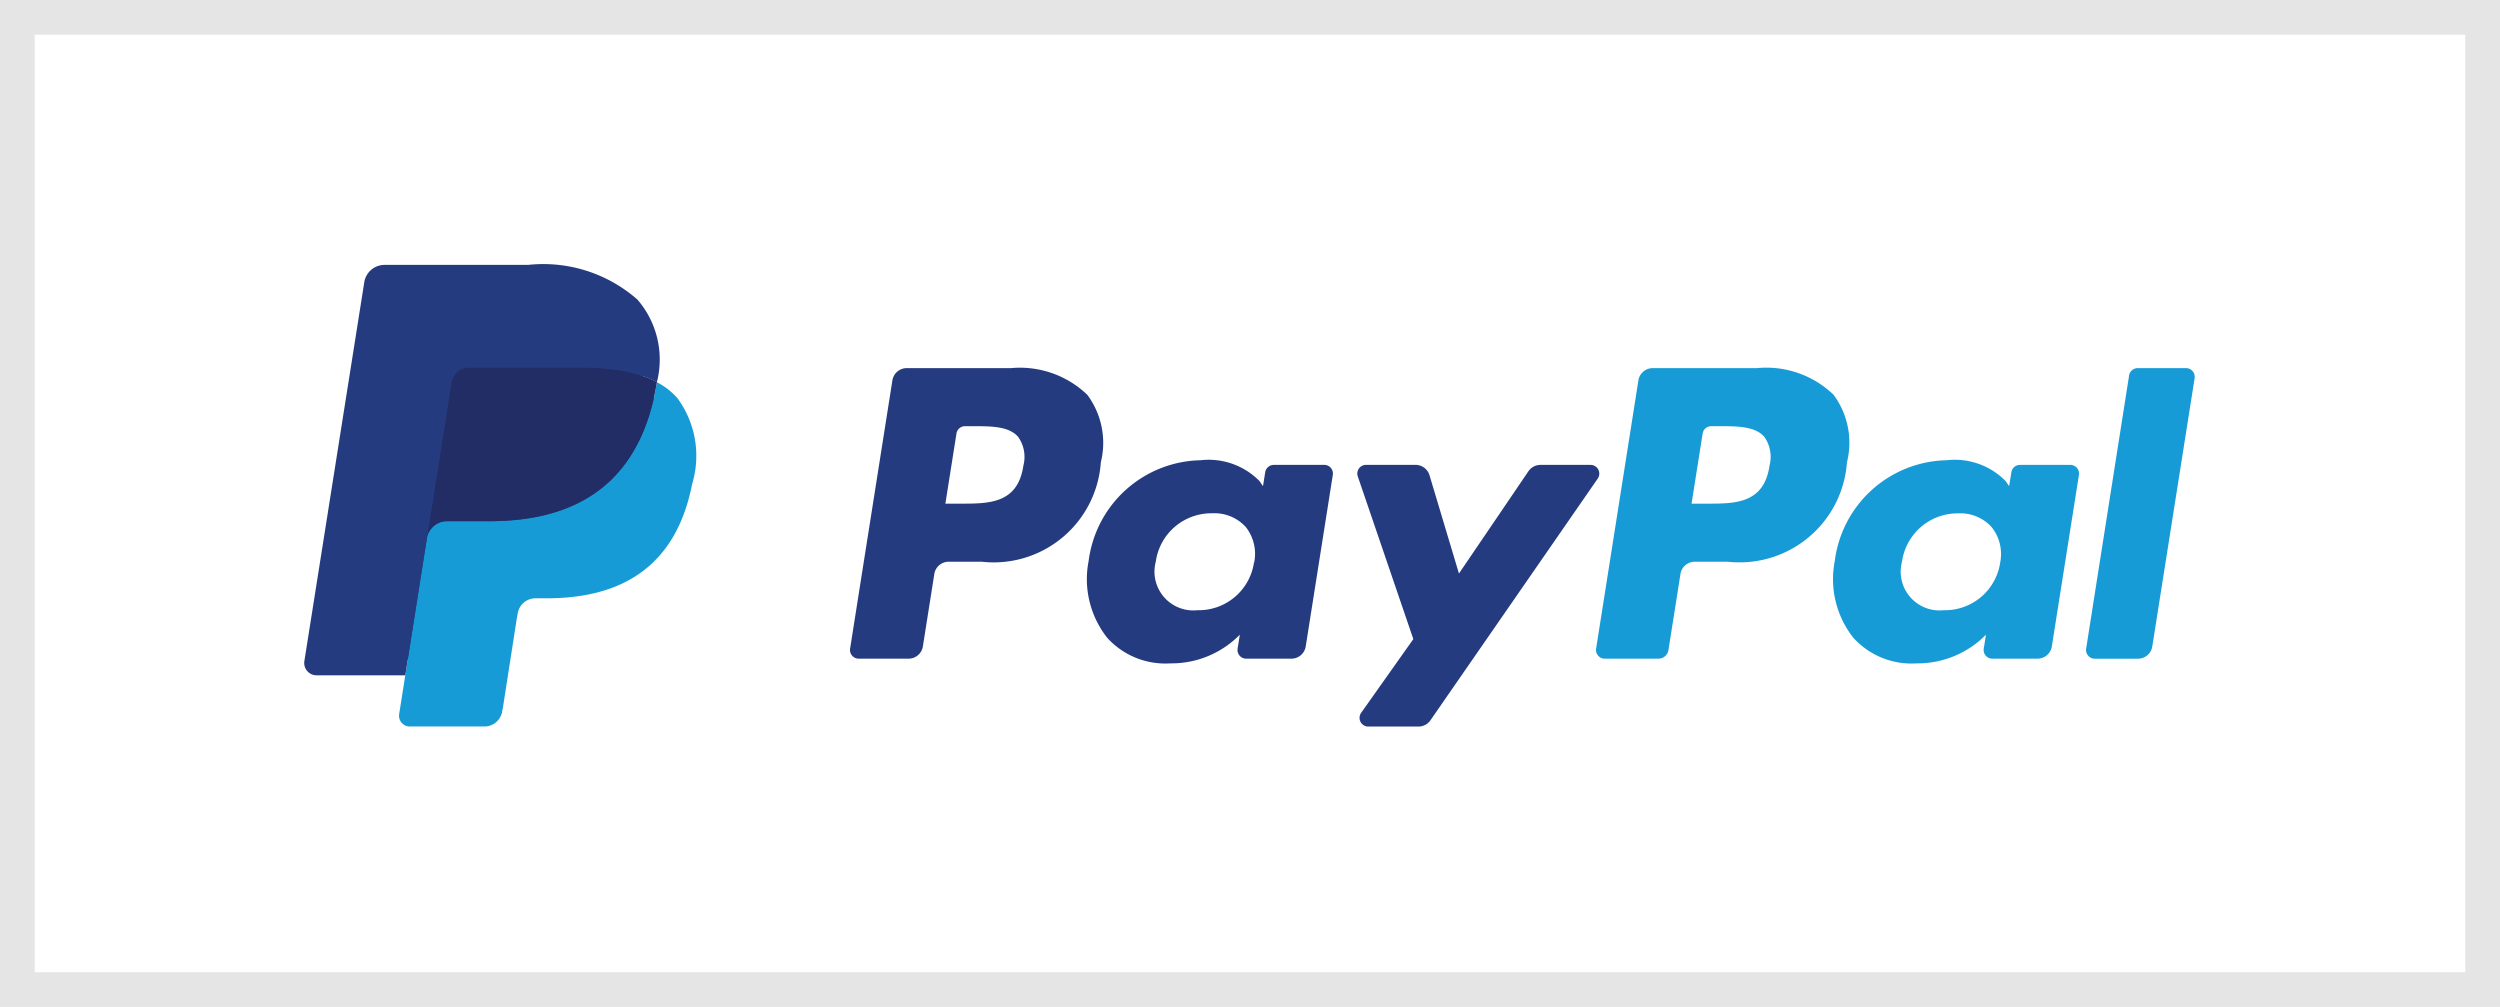
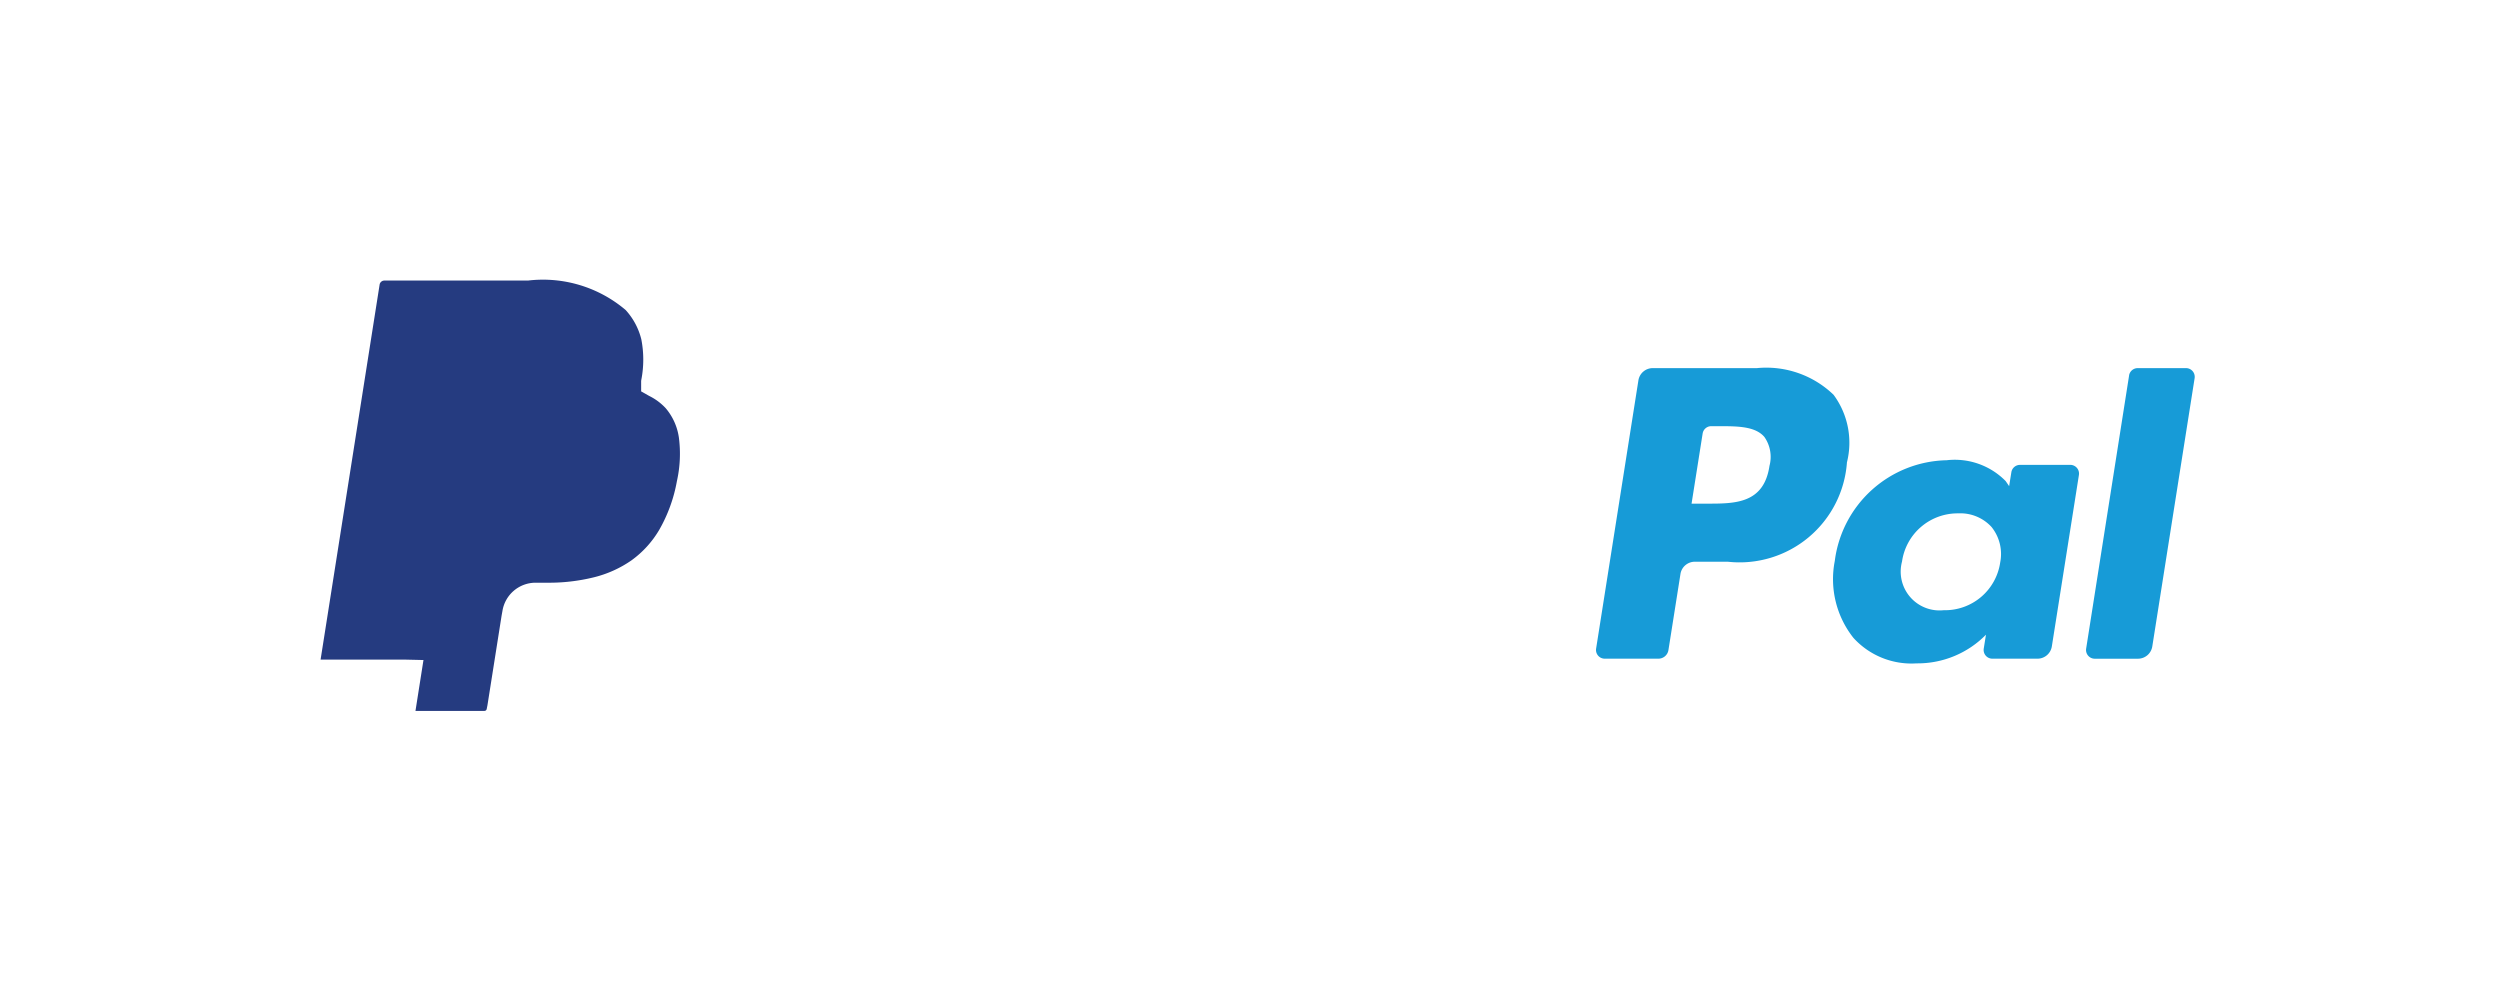
<svg xmlns="http://www.w3.org/2000/svg" viewBox="0 0 72 29">
  <g data-name="Group 137">
    <g data-name="Rectangle 10 copy 6" fill="#fff" stroke="#e5e5e5">
      <path d="M0 0h72v29H0z" stroke="none" />
-       <path fill="none" d="M.5.5h71v28H.5z" />
    </g>
    <g data-name="PayPal (1)">
-       <path data-name="Path 59" d="M29.123 10.602h-3.008a.418.418 0 00-.414.353l-1.218 7.725a.251.251 0 00.248.29h1.434a.418.418 0 00.414-.354l.329-2.084a.418.418 0 01.413-.354h.954a3.094 3.094 0 003.429-2.863 2.32 2.32 0 00-.389-1.944 2.8 2.8 0 00-2.2-.769zm.348 2.822c-.165 1.081-.991 1.081-1.789 1.081h-.455l.319-2.019a.251.251 0 01.248-.212h.208c.544 0 1.057 0 1.322.31a1 1 0 01.146.84zm8.658-.035h-1.443a.251.251 0 00-.248.212l-.064.4-.1-.146a2.053 2.053 0 00-1.7-.6 3.318 3.318 0 00-3.221 2.9 2.723 2.723 0 00.537 2.216 2.257 2.257 0 001.817.734 2.76 2.76 0 002-.826l-.064.4a.251.251 0 00.248.291h1.3a.418.418 0 00.414-.354l.78-4.938a.25.25 0 00-.247-.29zm-2.014 2.808a1.608 1.608 0 01-1.628 1.377 1.118 1.118 0 01-1.2-1.4 1.615 1.615 0 011.628-1.391 1.217 1.217 0 01.962.393 1.249 1.249 0 01.244 1.021zm9.7-2.808h-1.45a.42.42 0 00-.347.184l-2 2.945-.848-2.83a.42.42 0 00-.4-.3h-1.428a.251.251 0 00-.238.332l1.6 4.686-1.5 2.119a.251.251 0 00.2.4h1.448a.418.418 0 00.344-.18l4.819-6.962a.251.251 0 00-.2-.394z" fill="#253b80" />
      <path data-name="Path 60" d="M50.612 10.602h-3.013a.418.418 0 00-.413.353l-1.218 7.725a.251.251 0 00.248.29h1.546a.293.293 0 00.289-.248l.346-2.19a.418.418 0 01.413-.354h.953a3.1 3.1 0 003.429-2.863 2.319 2.319 0 00-.385-1.945 2.792 2.792 0 00-2.2-.769zm.348 2.822c-.164 1.081-.99 1.081-1.789 1.081h-.454l.319-2.019a.25.25 0 01.248-.212h.208c.544 0 1.057 0 1.322.31a1 1 0 01.145.84zm8.657-.035h-1.442a.25.25 0 00-.248.212l-.064.4-.1-.146a2.053 2.053 0 00-1.7-.6 3.317 3.317 0 00-3.221 2.9 2.725 2.725 0 00.537 2.216 2.258 2.258 0 001.817.734 2.76 2.76 0 002-.826l-.064.4a.251.251 0 00.248.291h1.3a.418.418 0 00.413-.354l.78-4.938a.252.252 0 00-.249-.29zm-2.011 2.808a1.607 1.607 0 01-1.628 1.377 1.118 1.118 0 01-1.2-1.4 1.616 1.616 0 011.617-1.389 1.217 1.217 0 01.962.393 1.242 1.242 0 01.249 1.019zm3.712-5.383l-1.237 7.867a.251.251 0 00.248.29h1.243a.418.418 0 00.414-.354l1.219-7.725a.251.251 0 00-.248-.29h-1.392a.252.252 0 00-.248.212z" fill="#179bd7" />
      <path data-name="Path 61" d="M11.966 20.472l.23-1.463-.513-.012h-2.45l1.7-10.8a.139.139 0 01.139-.117h4.134a3.678 3.678 0 012.813.849 1.935 1.935 0 01.451.844 3.049 3.049 0 010 1.165l-.005.034v.3l.232.131a1.626 1.626 0 01.475.353 1.666 1.666 0 01.381.854 3.611 3.611 0 01-.058 1.246 4.362 4.362 0 01-.507 1.4 2.884 2.884 0 01-.8.881 3.262 3.262 0 01-1.083.489 5.4 5.4 0 01-1.353.156h-.326a.967.967 0 00-.956.816l-.024.132-.407 2.579-.019.095a.081.081 0 01-.026.055.068.068 0 01-.042.015h-1.986z" fill="#253b80" />
-       <path data-name="Path 62" d="M18.919 11.006q-.019.118-.042.242c-.545 2.8-2.409 3.764-4.79 3.764h-1.212a.589.589 0 00-.582.5l-.621 3.936-.176 1.116a.31.31 0 00.306.359h2.15a.517.517 0 00.511-.436l.021-.109.4-2.569.026-.141a.517.517 0 01.511-.437h.322c2.083 0 3.714-.846 4.191-3.293a2.8 2.8 0 00-.43-2.478 2.056 2.056 0 00-.589-.454z" fill="#179bd7" />
-       <path data-name="Path 63" d="M18.349 10.777a4.3 4.3 0 00-.53-.118 6.733 6.733 0 00-1.069-.078h-3.239a.516.516 0 00-.511.437l-.689 4.364-.02.127a.589.589 0 01.582-.5h1.214c2.381 0 4.245-.967 4.79-3.764.016-.083.03-.163.042-.242a2.9 2.9 0 00-.448-.189l-.122-.037z" fill="#222d65" />
-       <path data-name="Path 64" d="M13.001 11.021a.515.515 0 01.511-.437h3.238a6.733 6.733 0 011.069.078 4.3 4.3 0 01.652.156 2.949 2.949 0 01.448.189 2.642 2.642 0 00-.56-2.378 4.105 4.105 0 00-3.152-1h-4.132a.591.591 0 00-.584.5L8.766 19.038a.355.355 0 00.35.411h2.556l.641-4.064.689-4.364z" fill="#253b80" />
    </g>
  </g>
</svg>